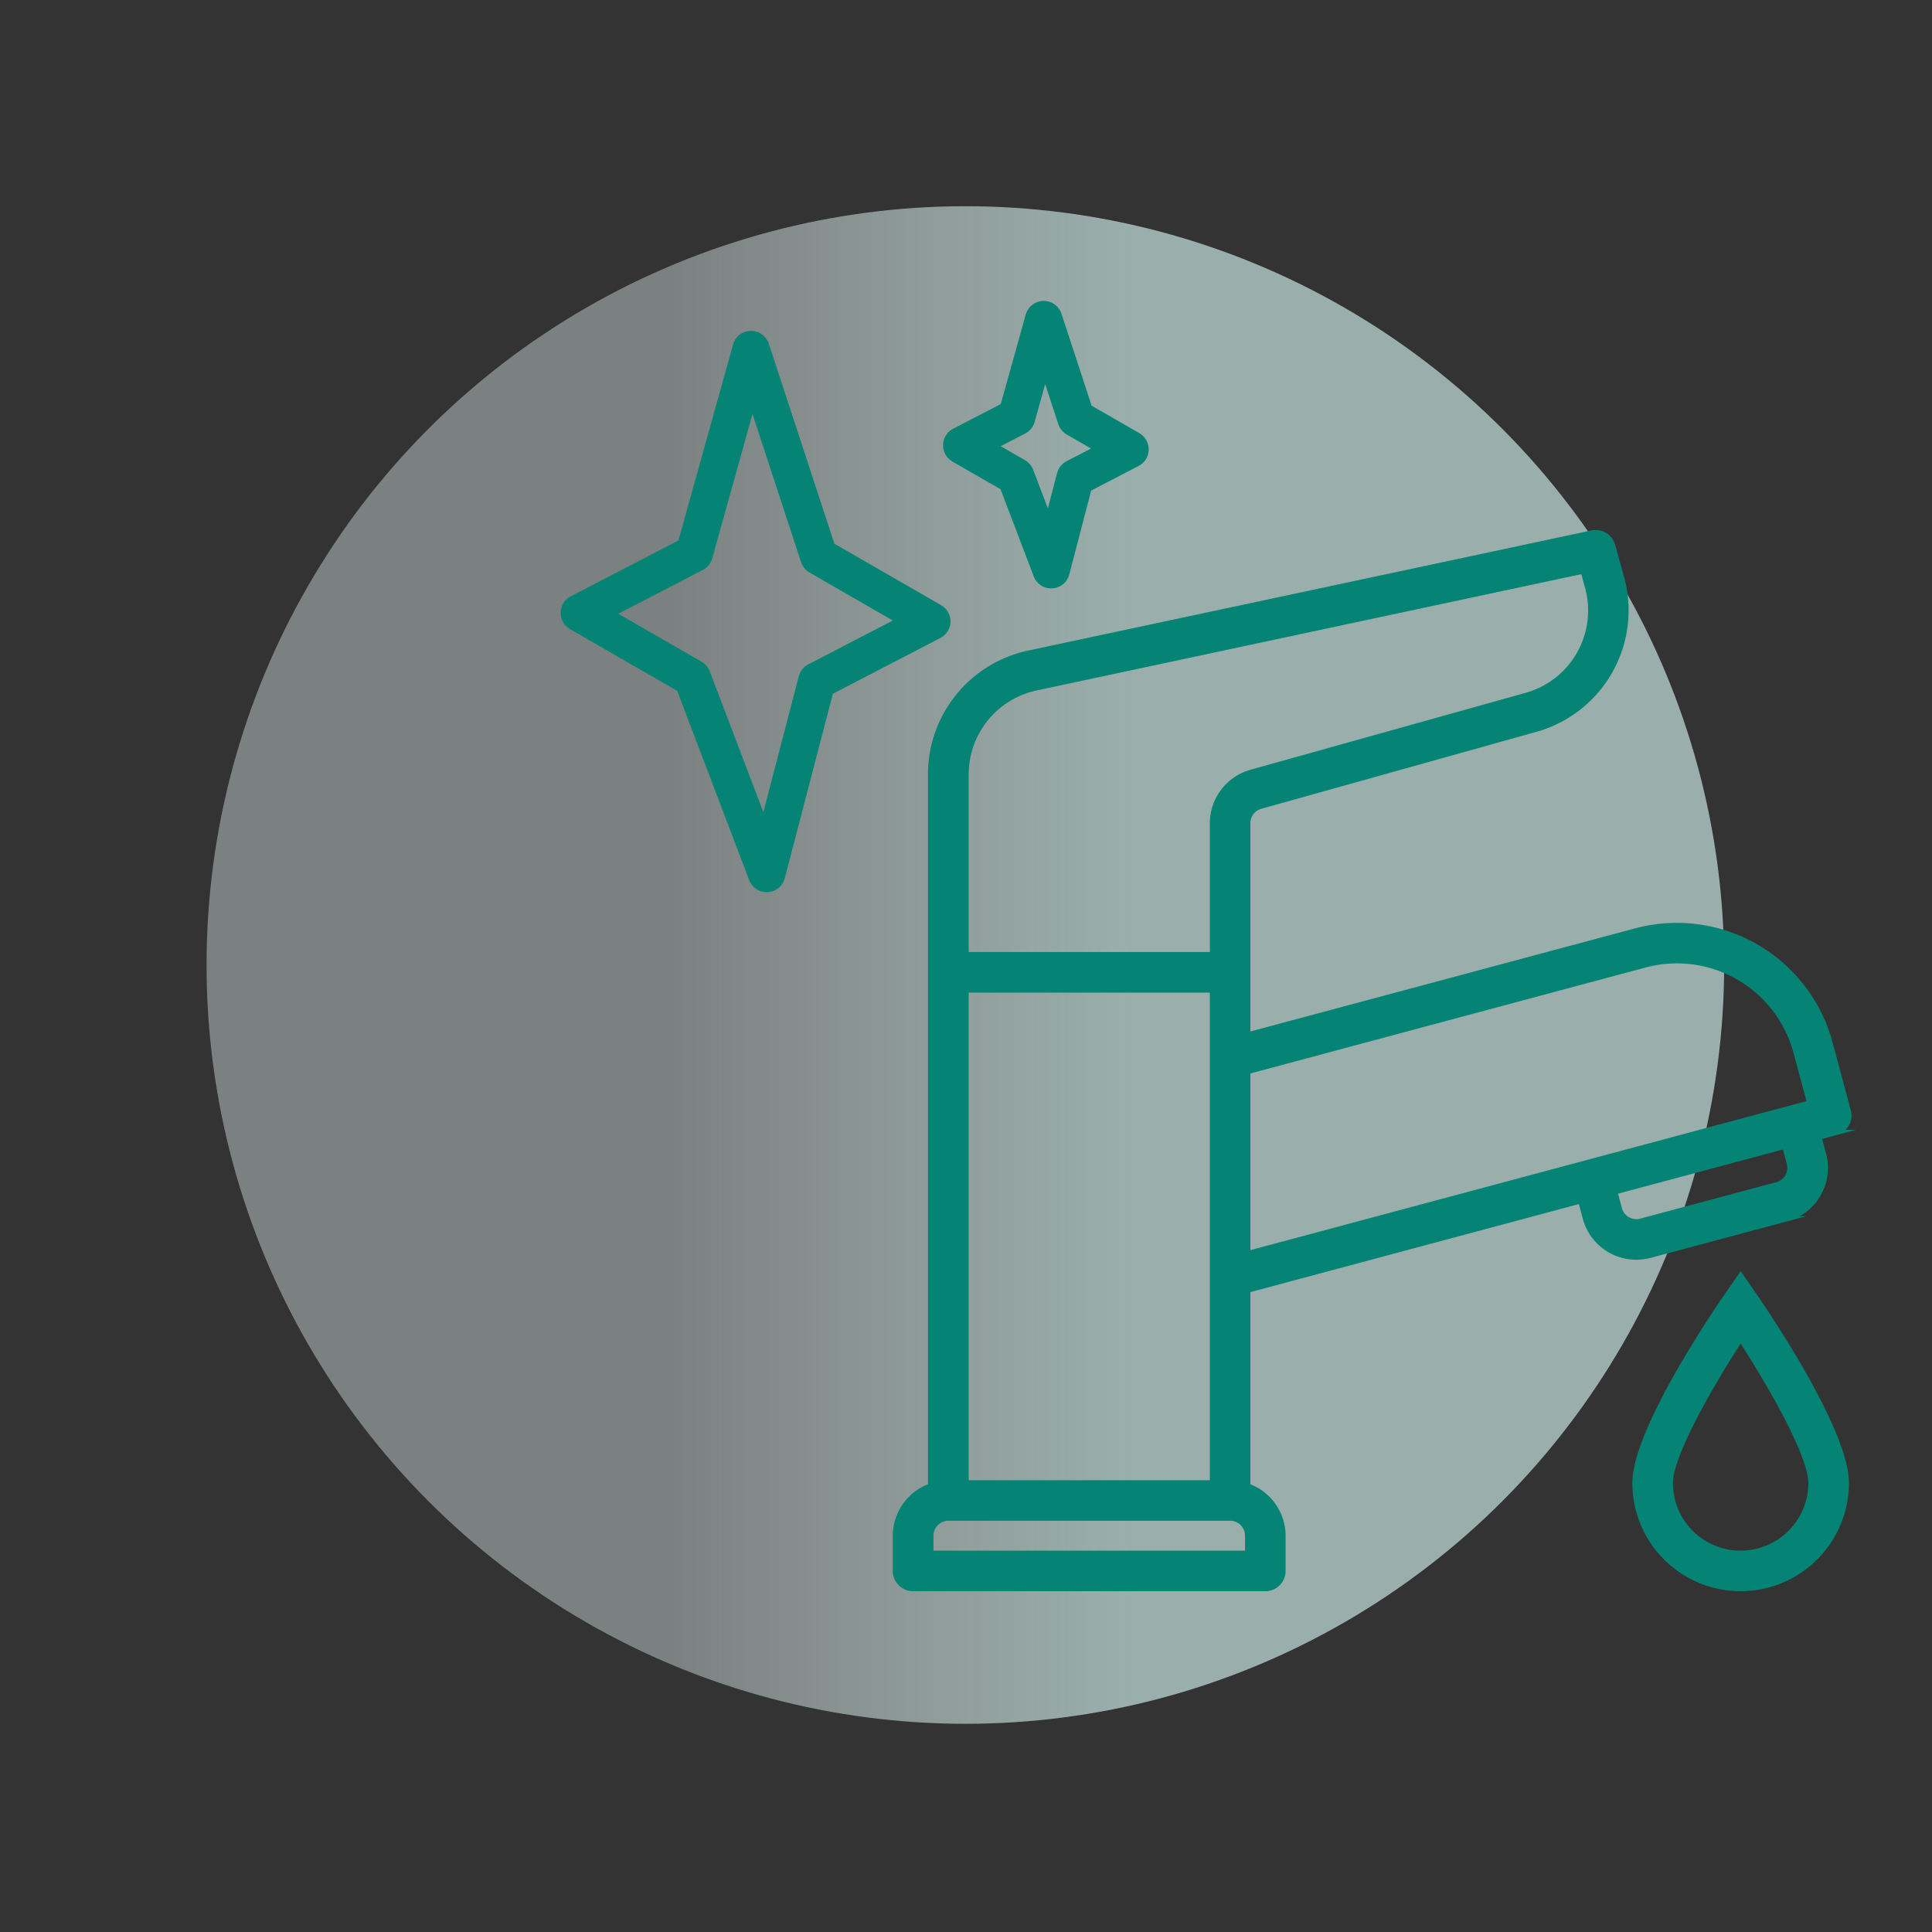
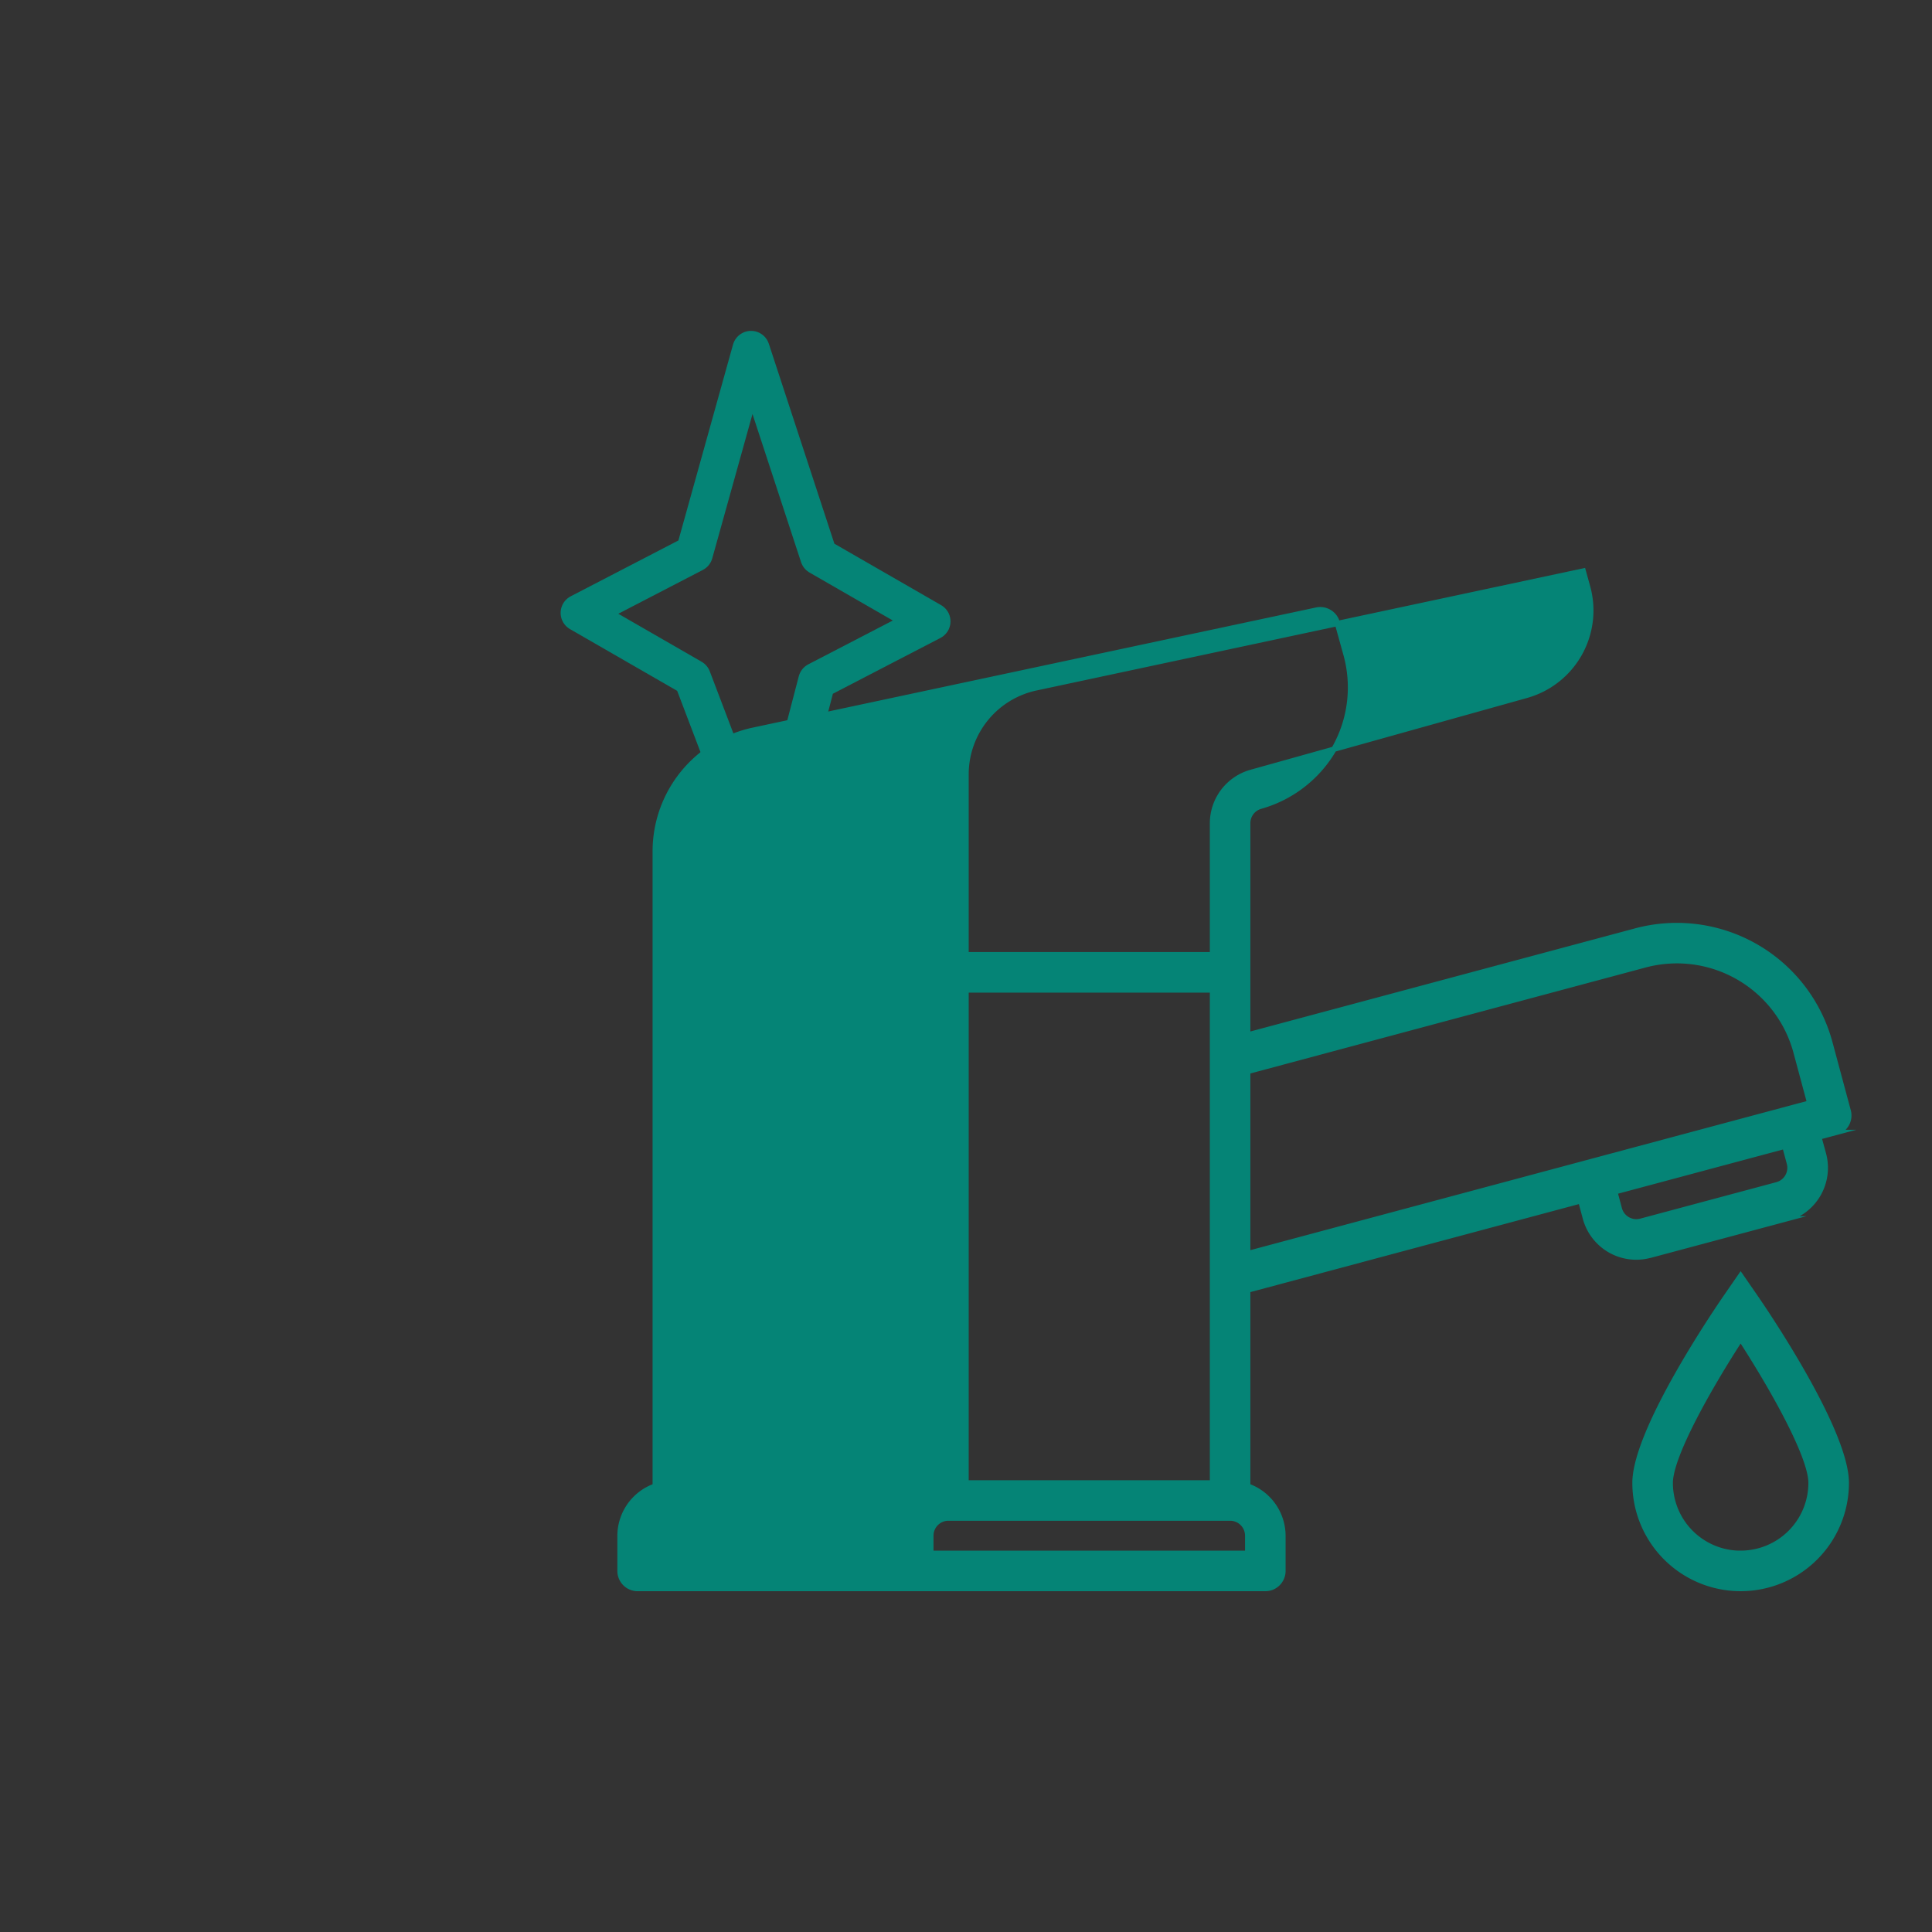
<svg xmlns="http://www.w3.org/2000/svg" id="Capa_1" data-name="Capa 1" viewBox="0 0 723 723">
  <rect x="0" y="0" width="723" height="723" fill="#333333" stroke="none" />
  <defs>
    <style>.cls-1{fill:url(#Degradado_sin_nombre_6);}.cls-2{fill:#058476;stroke-miterlimit:10;stroke-width:2px;}.cls-2,.cls-3{stroke:#058476;}.cls-3,.cls-4{fill:none;}.cls-3{stroke-linecap:round;stroke-linejoin:round;stroke-width:14px;}</style>
    <linearGradient id="Degradado_sin_nombre_6" x1="258.95" y1="452.75" x2="262.78" y2="452.75" gradientTransform="matrix(45, 0, 0, -45, -11400.86, 20734.88)" gradientUnits="userSpaceOnUse">
      <stop offset="0" stop-color="#e4f2f1" stop-opacity="0.41" />
      <stop offset="1" stop-color="#c6e4df" stop-opacity="0.7" />
    </linearGradient>
  </defs>
  <title>20</title>
-   <circle id="Oval-Copy" class="cls-1" cx="361.26" cy="361.13" r="283.96" />
-   <path class="cls-2" d="M692,415.85h0l-6.84-25.45a59.34,59.34,0,0,0-72.61-41.91L467.28,387.43V308.17a6.58,6.58,0,0,1,4.82-6.34L575.16,273a46.19,46.19,0,0,0,32-56.72l-3.33-12a6.58,6.58,0,0,0-7.72-4.68l-211,45a46.35,46.35,0,0,0-36.48,45.09V556.26a19.77,19.77,0,0,0-13.18,18.55V588a6.59,6.59,0,0,0,6.59,6.59H473.87a6.59,6.59,0,0,0,6.59-6.59V574.81a19.76,19.76,0,0,0-13.18-18.55V482.89L591.92,449.5l1.71,6.38a19.71,19.71,0,0,0,24.12,14l.09,0,50.91-13.63a19.77,19.77,0,0,0,14-24.22h0L681,425.62l6.38-1.7A6.59,6.59,0,0,0,692,415.85ZM361.87,370.58h92.24V555.05H361.87ZM467.28,581.4H348.7v-6.59a6.59,6.59,0,0,1,6.59-6.59H460.7a6.59,6.59,0,0,1,6.58,6.59ZM454.11,308.17V357.4H361.87V289.77a33.11,33.11,0,0,1,26.07-32.21l204.89-43.74,1.66,6a33,33,0,0,1-22.88,40.52l-103,28.8A19.8,19.8,0,0,0,454.11,308.17ZM665.33,443.49v0l-50.9,13.64a6.59,6.59,0,0,1-8.08-4.64h0l-1.7-6.37,63.64-17.05,1.71,6.37A6.59,6.59,0,0,1,665.33,443.49ZM467.28,469.26V401.07L616,361.2a46.19,46.19,0,0,1,56.48,32.6l5.13,19.1Z" transform="translate(-0.36 -0.12)" />
+   <path class="cls-2" d="M692,415.85h0l-6.84-25.45a59.34,59.34,0,0,0-72.61-41.91L467.28,387.43V308.17a6.58,6.58,0,0,1,4.82-6.34a46.19,46.19,0,0,0,32-56.72l-3.33-12a6.58,6.58,0,0,0-7.72-4.68l-211,45a46.35,46.35,0,0,0-36.48,45.09V556.26a19.77,19.77,0,0,0-13.18,18.55V588a6.59,6.59,0,0,0,6.59,6.59H473.87a6.59,6.59,0,0,0,6.59-6.59V574.81a19.76,19.76,0,0,0-13.18-18.55V482.89L591.92,449.5l1.71,6.38a19.71,19.71,0,0,0,24.12,14l.09,0,50.91-13.63a19.77,19.77,0,0,0,14-24.22h0L681,425.62l6.38-1.7A6.59,6.59,0,0,0,692,415.85ZM361.87,370.58h92.24V555.05H361.87ZM467.28,581.4H348.7v-6.59a6.59,6.59,0,0,1,6.59-6.59H460.7a6.59,6.59,0,0,1,6.58,6.59ZM454.11,308.17V357.4H361.87V289.77a33.11,33.11,0,0,1,26.07-32.21l204.89-43.74,1.66,6a33,33,0,0,1-22.88,40.52l-103,28.8A19.8,19.8,0,0,0,454.11,308.17ZM665.33,443.49v0l-50.9,13.64a6.59,6.59,0,0,1-8.08-4.64h0l-1.7-6.37,63.64-17.05,1.71,6.37A6.59,6.59,0,0,1,665.33,443.49ZM467.28,469.26V401.07L616,361.2a46.19,46.19,0,0,1,56.48,32.6l5.13,19.1Z" transform="translate(-0.36 -0.12)" />
  <path class="cls-2" d="M657.17,485.42l-5.42-7.85-5.42,7.85c-3.49,5.06-34.11,49.95-34.11,69.63a39.53,39.53,0,1,0,79.06,0C691.28,535.37,660.66,490.48,657.17,485.42Zm-5.42,96a26.35,26.35,0,0,1-26.35-26.35c0-10.13,14.49-35.76,26.35-54,11.86,18.27,26.35,43.91,26.35,54A26.35,26.35,0,0,1,651.75,581.4Z" transform="translate(-0.36 -0.12)" />
  <polygon class="cls-3" points="306.43 208.19 348.7 232.53 305.7 254.83 286.91 326.89 259.07 253.71 216.8 229.36 259.8 207.07 281.06 130.82 306.43 208.19" />
-   <polygon class="cls-3" points="402.69 156.54 422.87 168.16 402.35 178.81 393.38 213.21 380.09 178.27 359.91 166.65 380.44 156.01 390.59 119.61 402.69 156.54" />
  <rect class="cls-4" width="723" height="723" />
</svg>